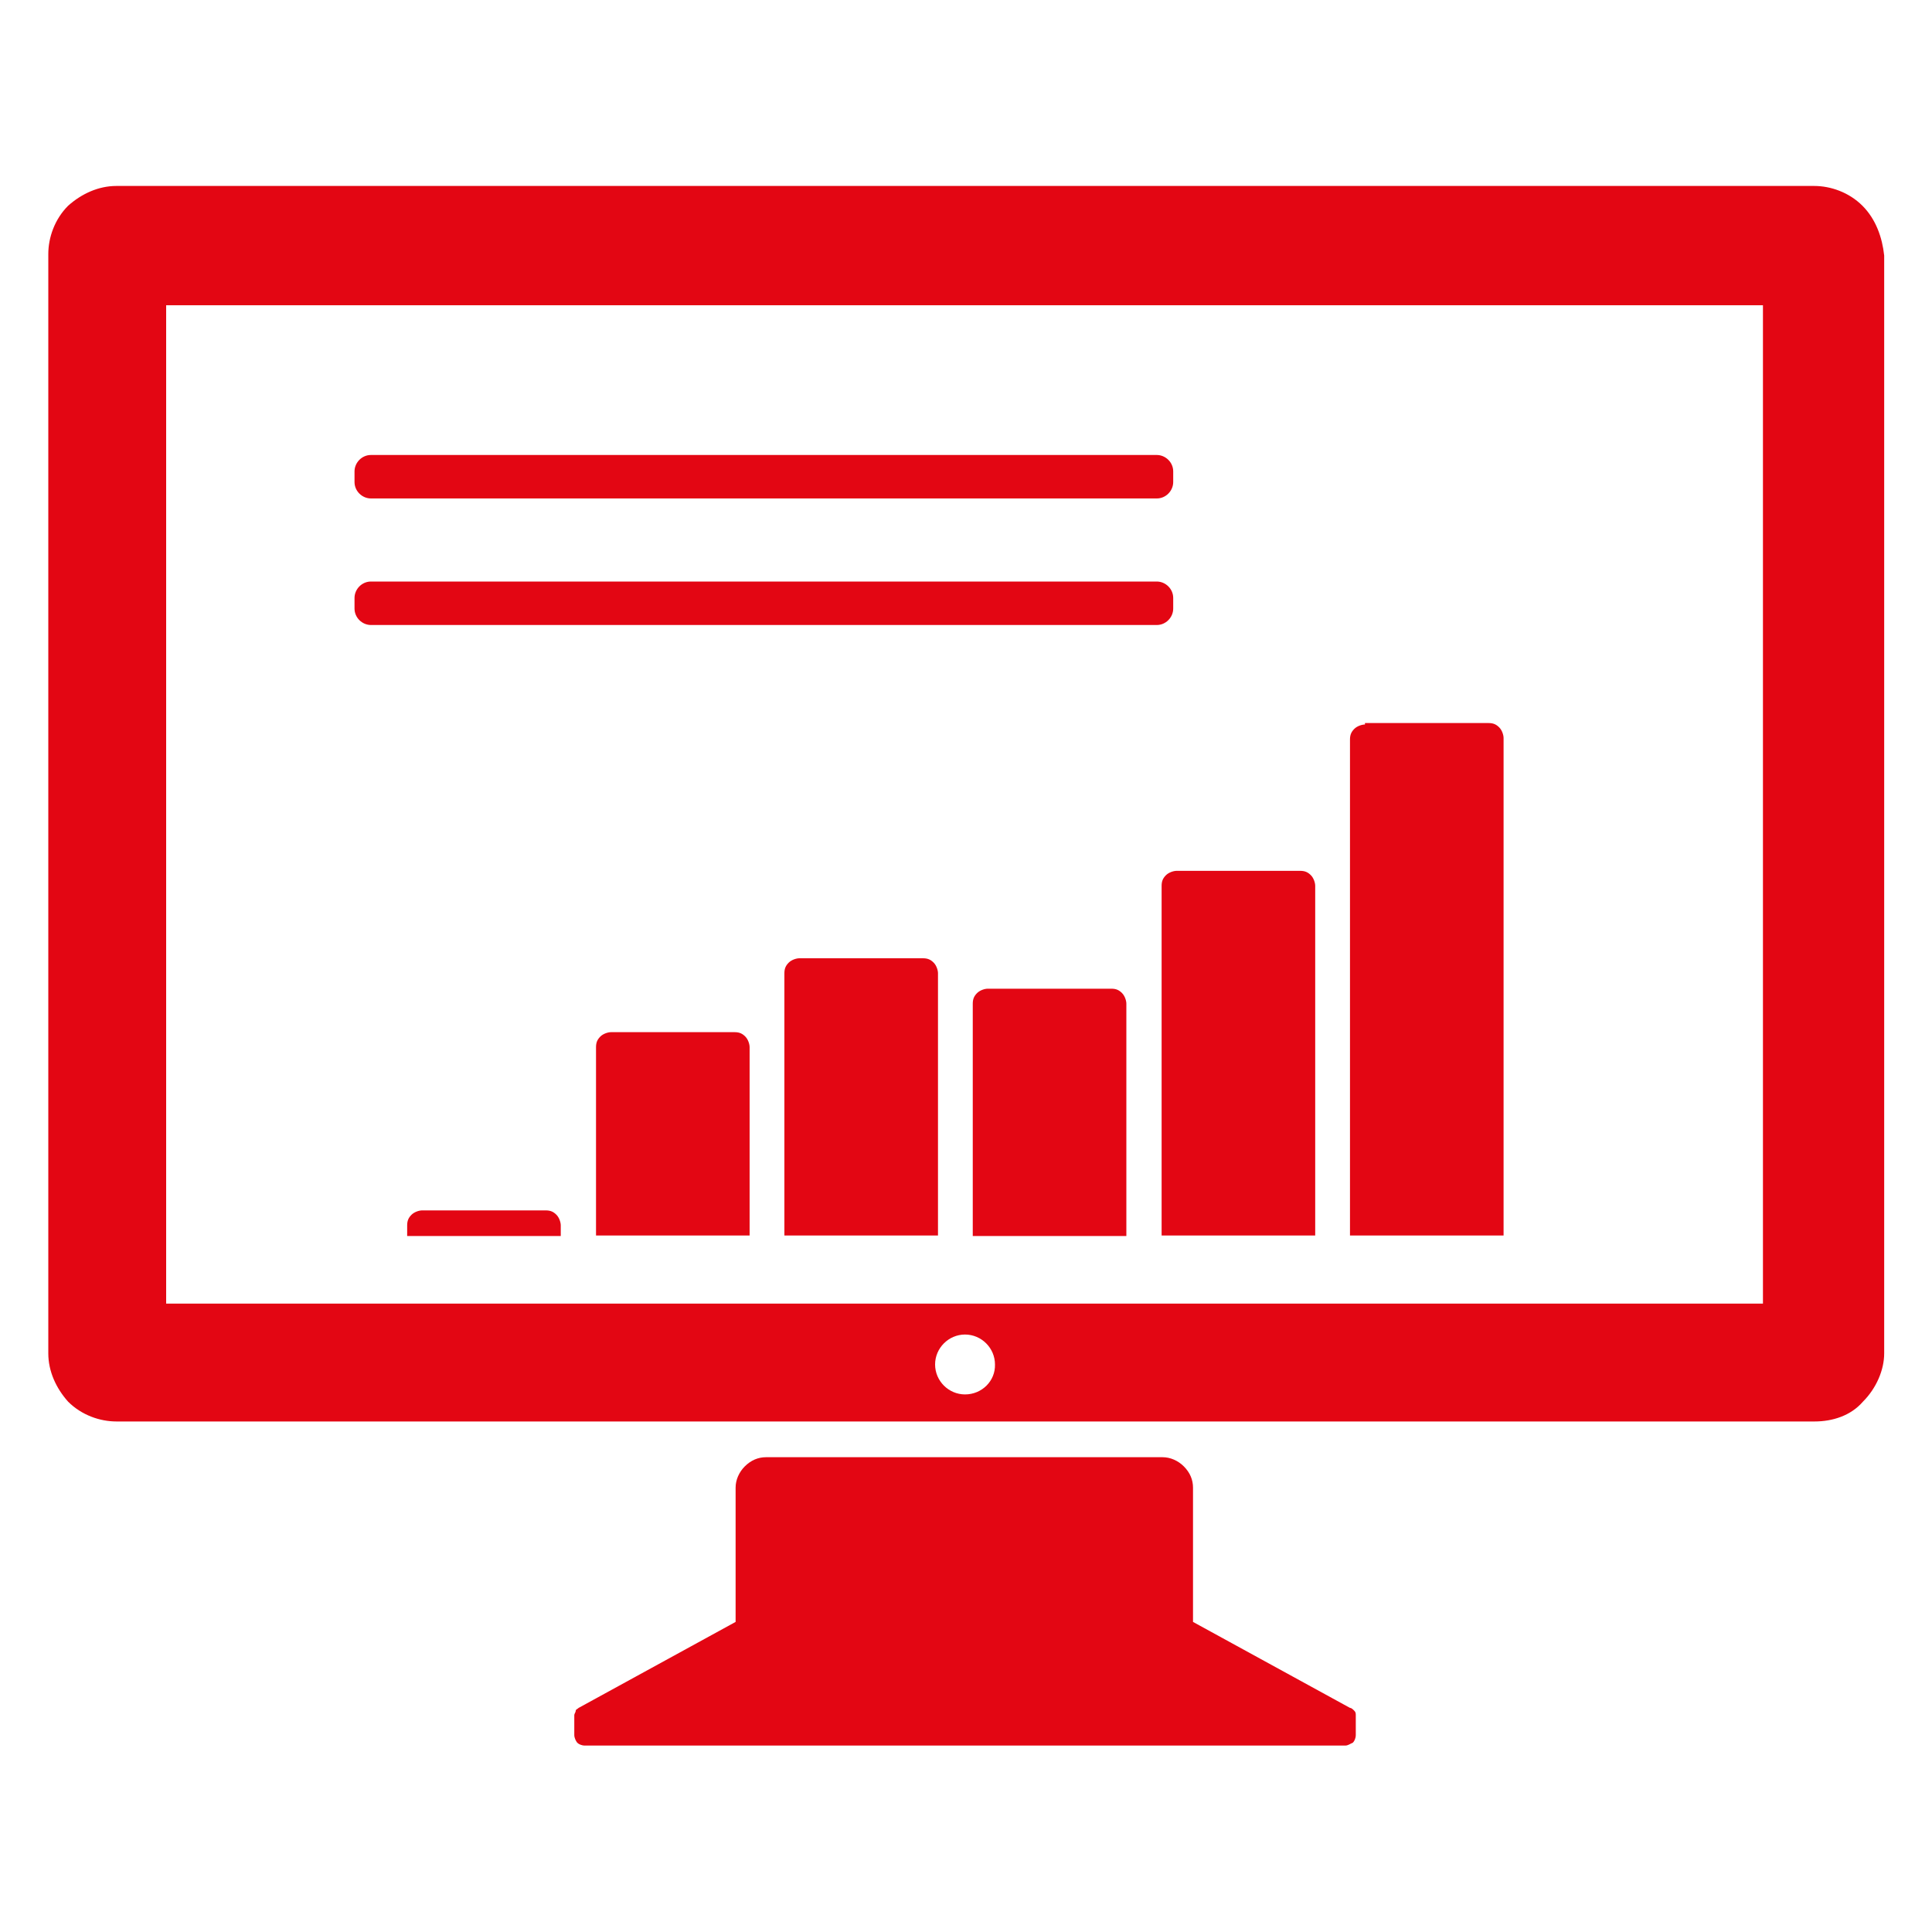
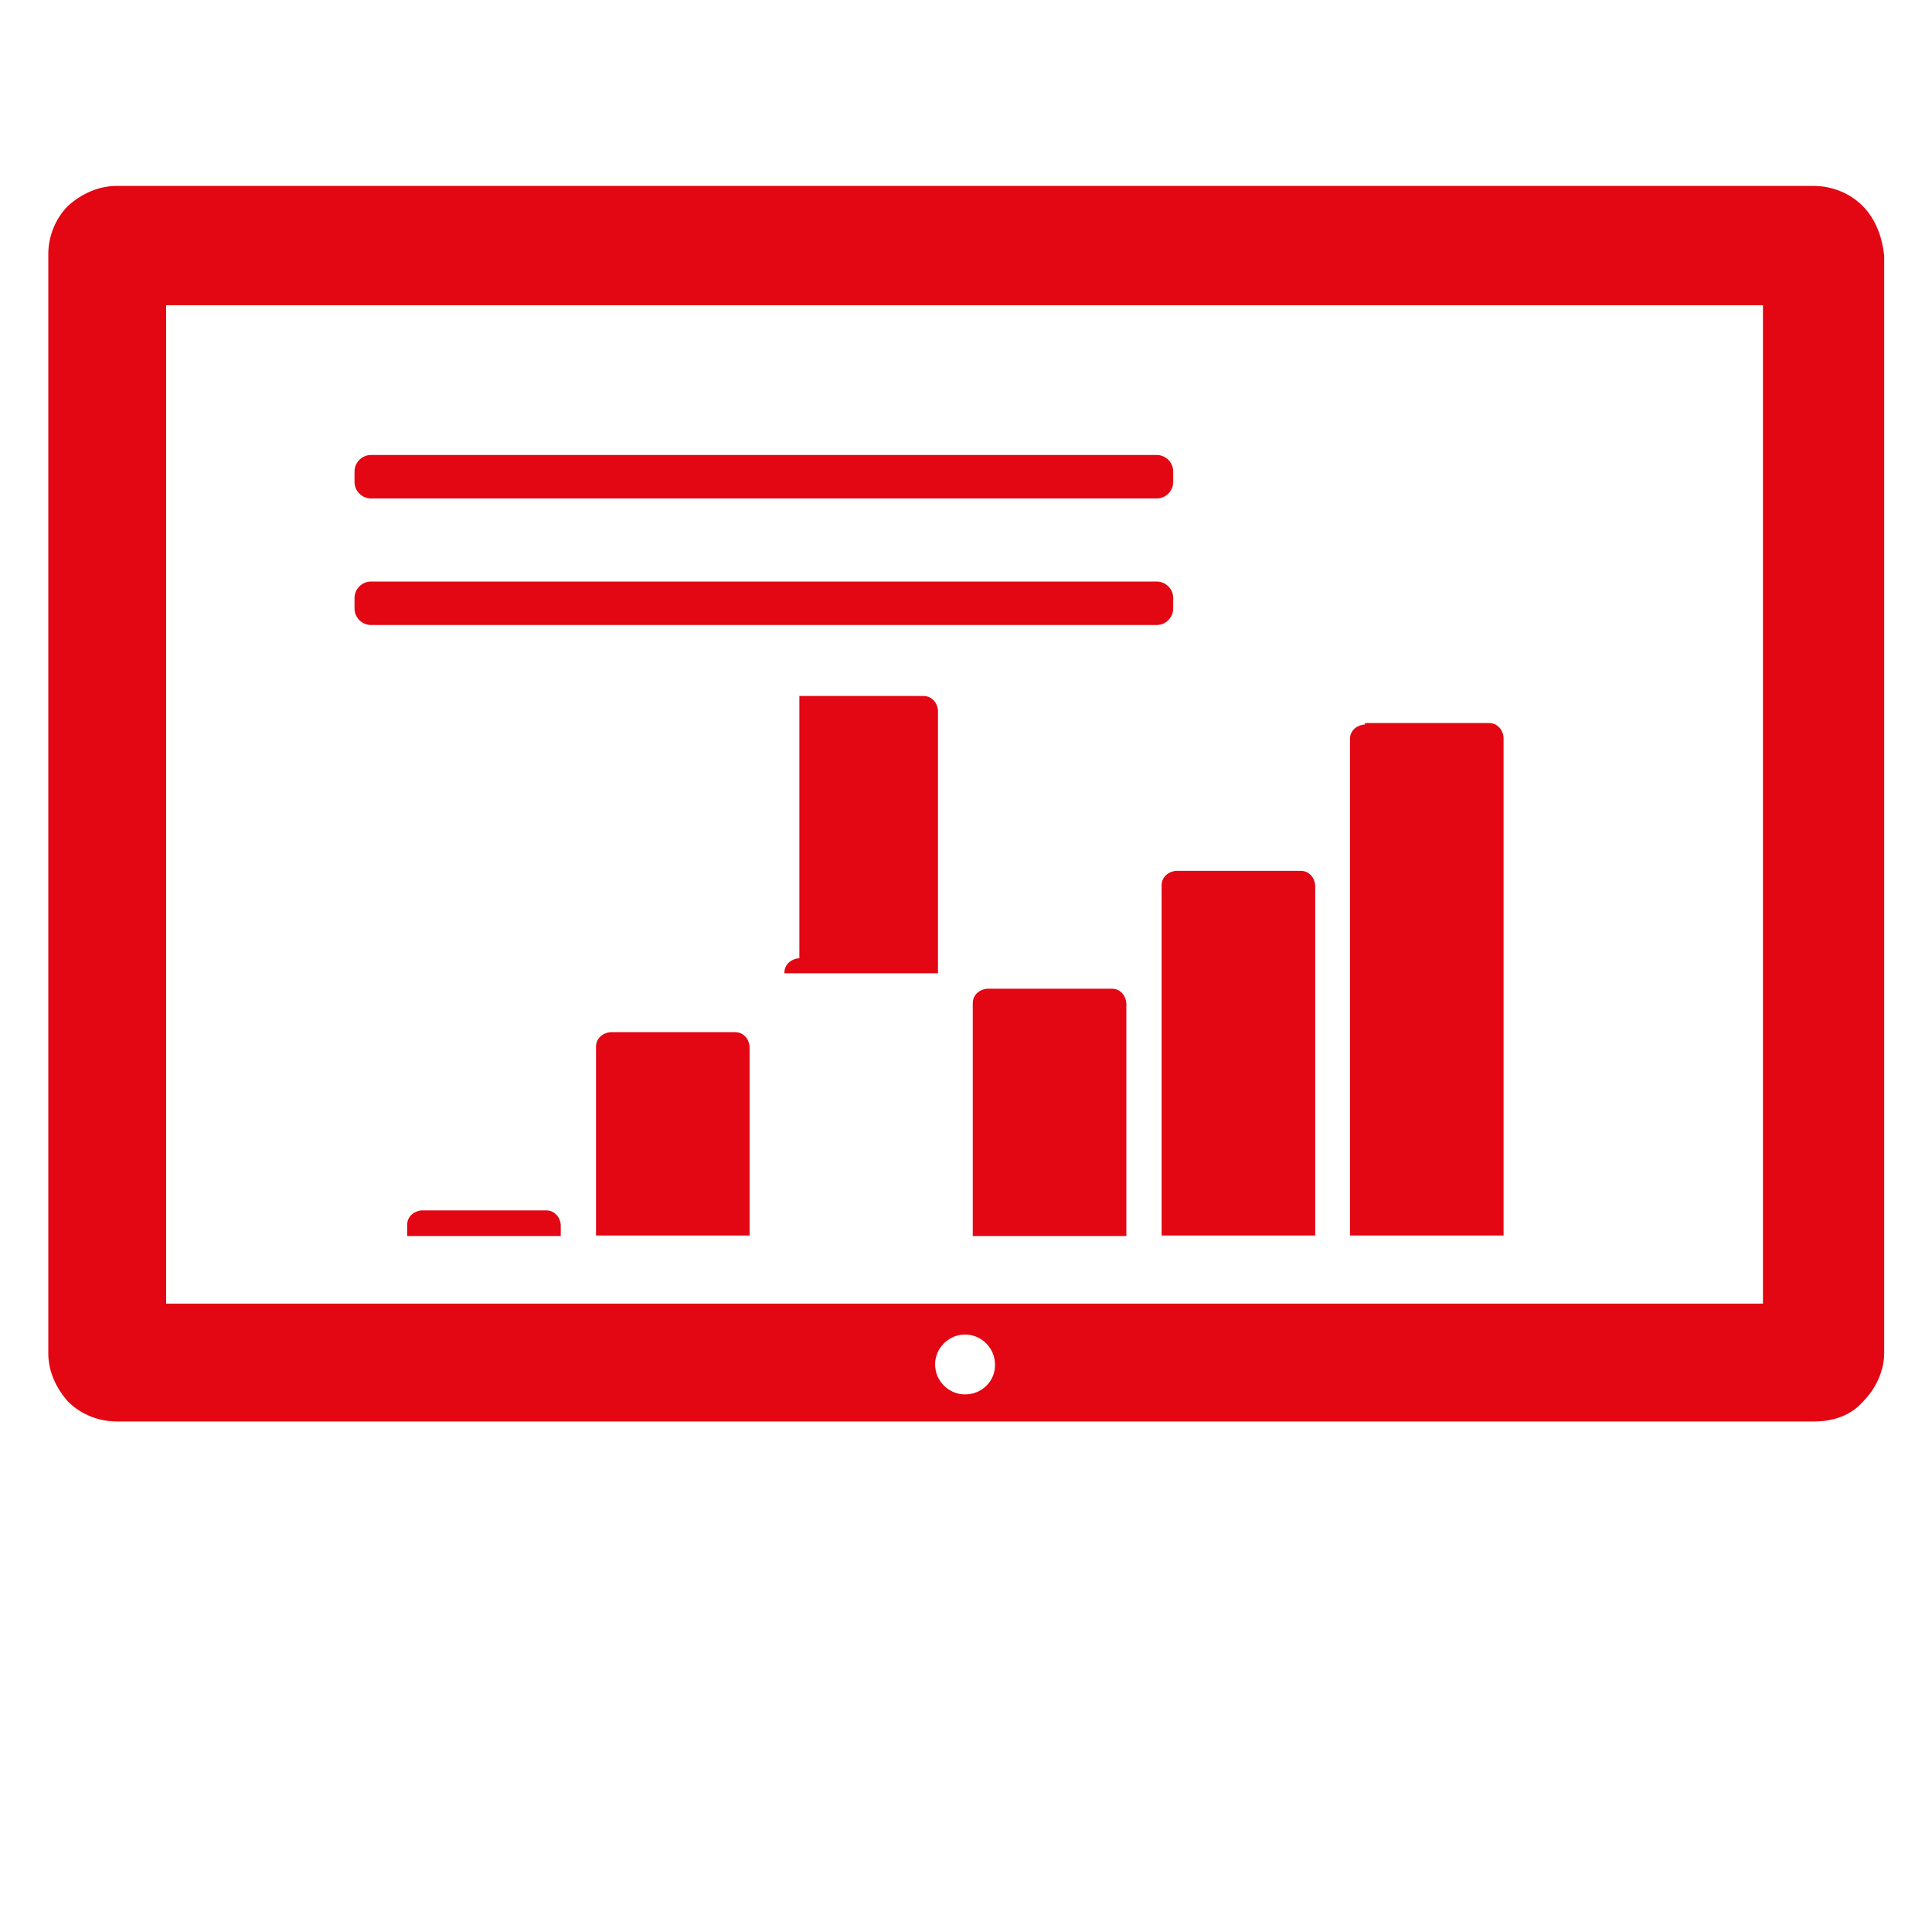
<svg xmlns="http://www.w3.org/2000/svg" version="1.1" id="Ebene_1" x="0px" y="0px" viewBox="0 0 400 400" style="enable-background:new 0 0 400 400;" xml:space="preserve">
  <style type="text/css"> .st0{fill:#E30613;} </style>
  <g>
    <path class="st0" d="M73.4,99.8c0,1.9,1.6,3.4,3.4,3.4h162.7c1.9,0,3.4-1.6,3.4-3.4v-2.2c0-1.9-1.6-3.4-3.4-3.4H76.8 c-1.9,0-3.4,1.6-3.4,3.4C73.4,97.6,73.4,99.8,73.4,99.8z" />
    <path class="st0" d="M73.4,126c0,1.9,1.6,3.4,3.4,3.4h162.7c1.9,0,3.4-1.6,3.4-3.4v-2.2c0-1.9-1.6-3.4-3.4-3.4H76.8 c-1.9,0-3.4,1.6-3.4,3.4C73.4,123.8,73.4,126,73.4,126z" />
-     <path class="st0" d="M247,335.8V308c0-1.6-0.6-3.1-1.9-4.4c-1.2-1.2-2.8-1.9-4.4-1.9h-82.1c-1.6,0-3.1,0.6-4.4,1.9 c-1.2,1.2-1.9,2.8-1.9,4.4v27.8l-32.5,17.8c-0.3,0.3-0.6,0.3-0.6,0.6c0,0.3-0.3,0.6-0.3,0.9v4.1c0,0.6,0.3,1.2,0.6,1.6 c0.3,0.3,0.9,0.6,1.6,0.6h157.4c0.6,0,0.9-0.3,1.6-0.6c0.3-0.3,0.6-0.9,0.6-1.6v-4.1c0-0.3,0-0.6-0.3-0.9c-0.3-0.3-0.6-0.6-0.9-0.6 L247,335.8z" />
    <path class="st0" d="M365,269.9H34.4V63.2H365V269.9L365,269.9z M199.8,288.7c-3.4,0-6.2-2.8-6.2-6.2c0-3.4,2.8-6.2,6.2-6.2 c3.4,0,6.2,2.8,6.2,6.2C206.1,285.9,203.3,288.7,199.8,288.7 M385.6,42.6c-2.8-2.8-6.6-4.1-10-4.1H24.1c-3.7,0-7.2,1.6-10,4.1 c-2.8,2.8-4.1,6.6-4.1,10v227.6c0,3.7,1.6,7.2,4.1,10c2.8,2.8,6.6,4.1,10,4.1h351.6c3.7,0,7.5-1.2,10-4.1c2.8-2.8,4.4-6.6,4.4-10 V52.9C389.7,49.2,388.4,45.4,385.6,42.6" />
    <path class="st0" d="M87.4,250.6c-0.6,0-1.6,0.3-2.2,0.9s-0.9,1.2-0.9,2.2v2.2h31.8v-2.2c0-0.6-0.3-1.6-0.9-2.2 c-0.6-0.6-1.2-0.9-2.2-0.9H87.4z" />
    <path class="st0" d="M126.5,213.7c-0.6,0-1.6,0.3-2.2,0.9c-0.6,0.6-0.9,1.2-0.9,2.2v39h31.8v-39c0-0.6-0.3-1.6-0.9-2.2 c-0.6-0.6-1.2-0.9-2.2-0.9H126.5z" />
-     <path class="st0" d="M165.5,198.4c-0.6,0-1.6,0.3-2.2,0.9c-0.6,0.6-0.9,1.2-0.9,2.2v54.3h31.8v-54.3c0-0.6-0.3-1.6-0.9-2.2 c-0.6-0.6-1.2-0.9-2.2-0.9H165.5z" />
+     <path class="st0" d="M165.5,198.4c-0.6,0-1.6,0.3-2.2,0.9c-0.6,0.6-0.9,1.2-0.9,2.2h31.8v-54.3c0-0.6-0.3-1.6-0.9-2.2 c-0.6-0.6-1.2-0.9-2.2-0.9H165.5z" />
    <path class="st0" d="M204.5,204.7c-0.6,0-1.6,0.3-2.2,0.9c-0.6,0.6-0.9,1.2-0.9,2.2v48.1h31.8v-48.1c0-0.6-0.3-1.6-0.9-2.2 s-1.2-0.9-2.2-0.9H204.5z" />
    <path class="st0" d="M243.6,180.3c-0.6,0-1.6,0.3-2.2,0.9c-0.6,0.6-0.9,1.2-0.9,2.2v72.4h31.8v-72.4c0-0.6-0.3-1.6-0.9-2.2 c-0.6-0.6-1.2-0.9-2.2-0.9H243.6L243.6,180.3z" />
    <path class="st0" d="M282.6,150c-0.6,0-1.6,0.3-2.2,0.9c-0.6,0.6-0.9,1.2-0.9,2.2v102.7h31.8v-103c0-0.6-0.3-1.6-0.9-2.2 c-0.6-0.6-1.2-0.9-2.2-0.9h-25.6V150z" />
  </g>
</svg>